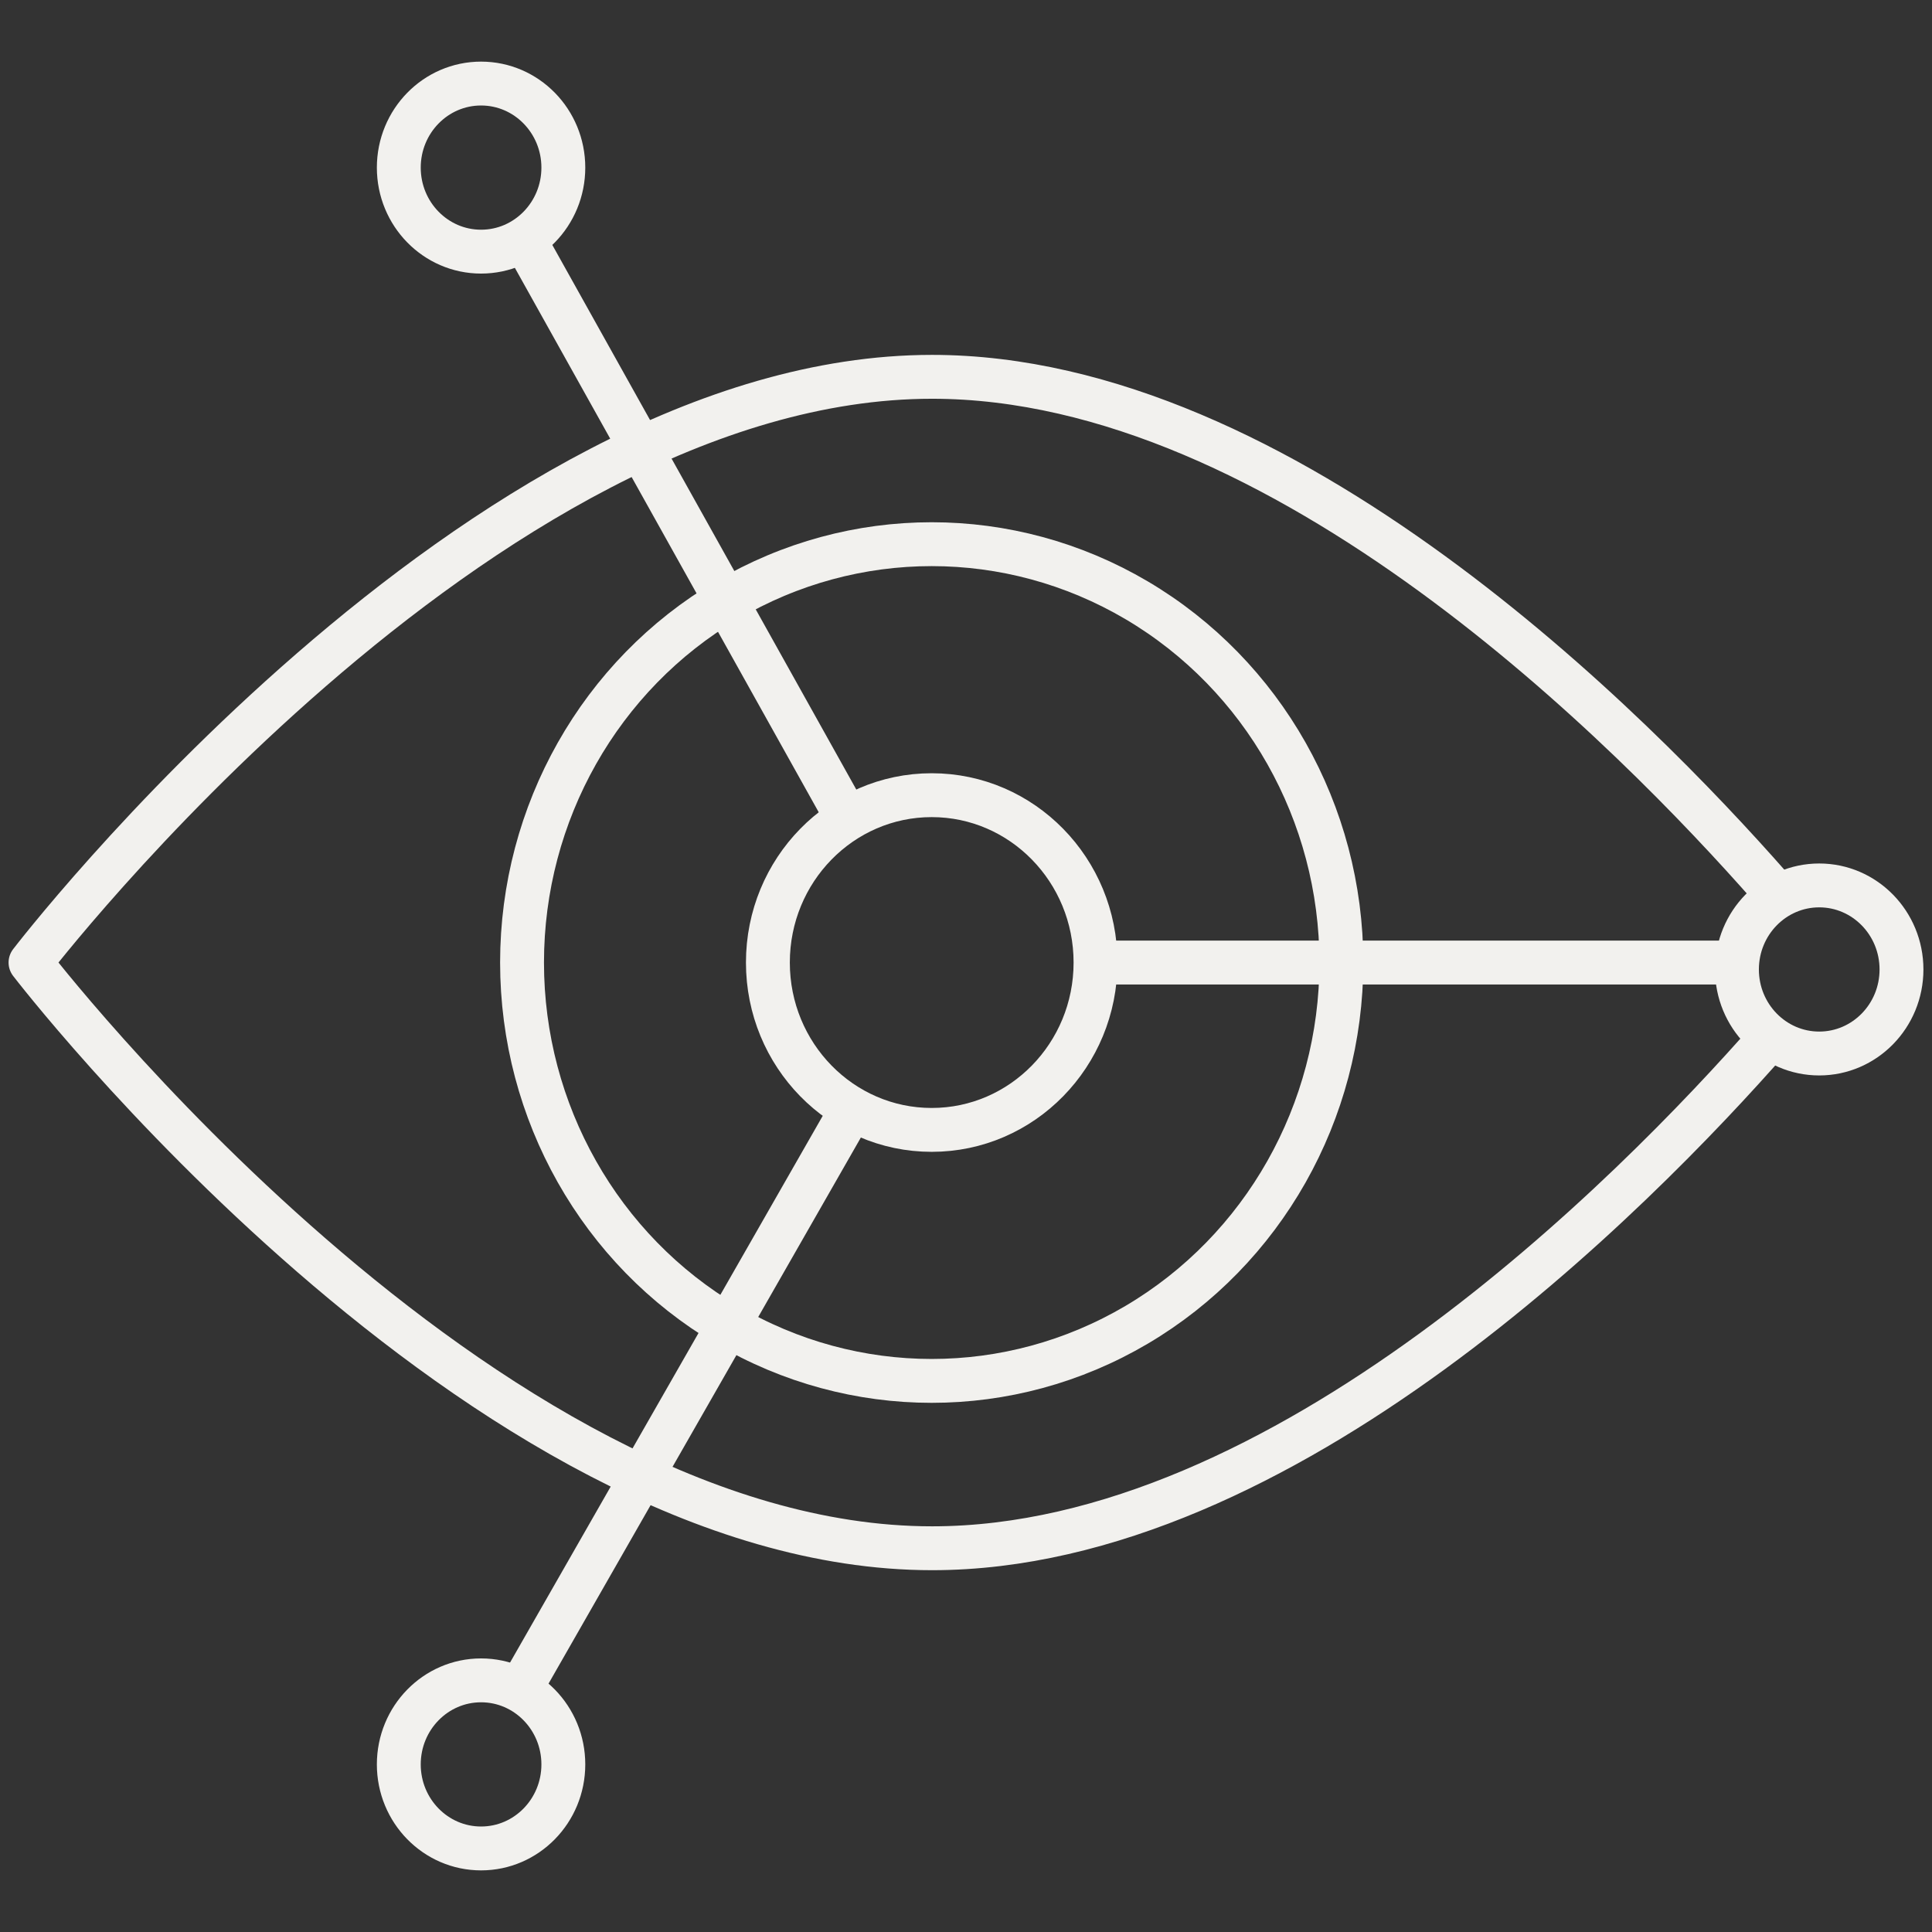
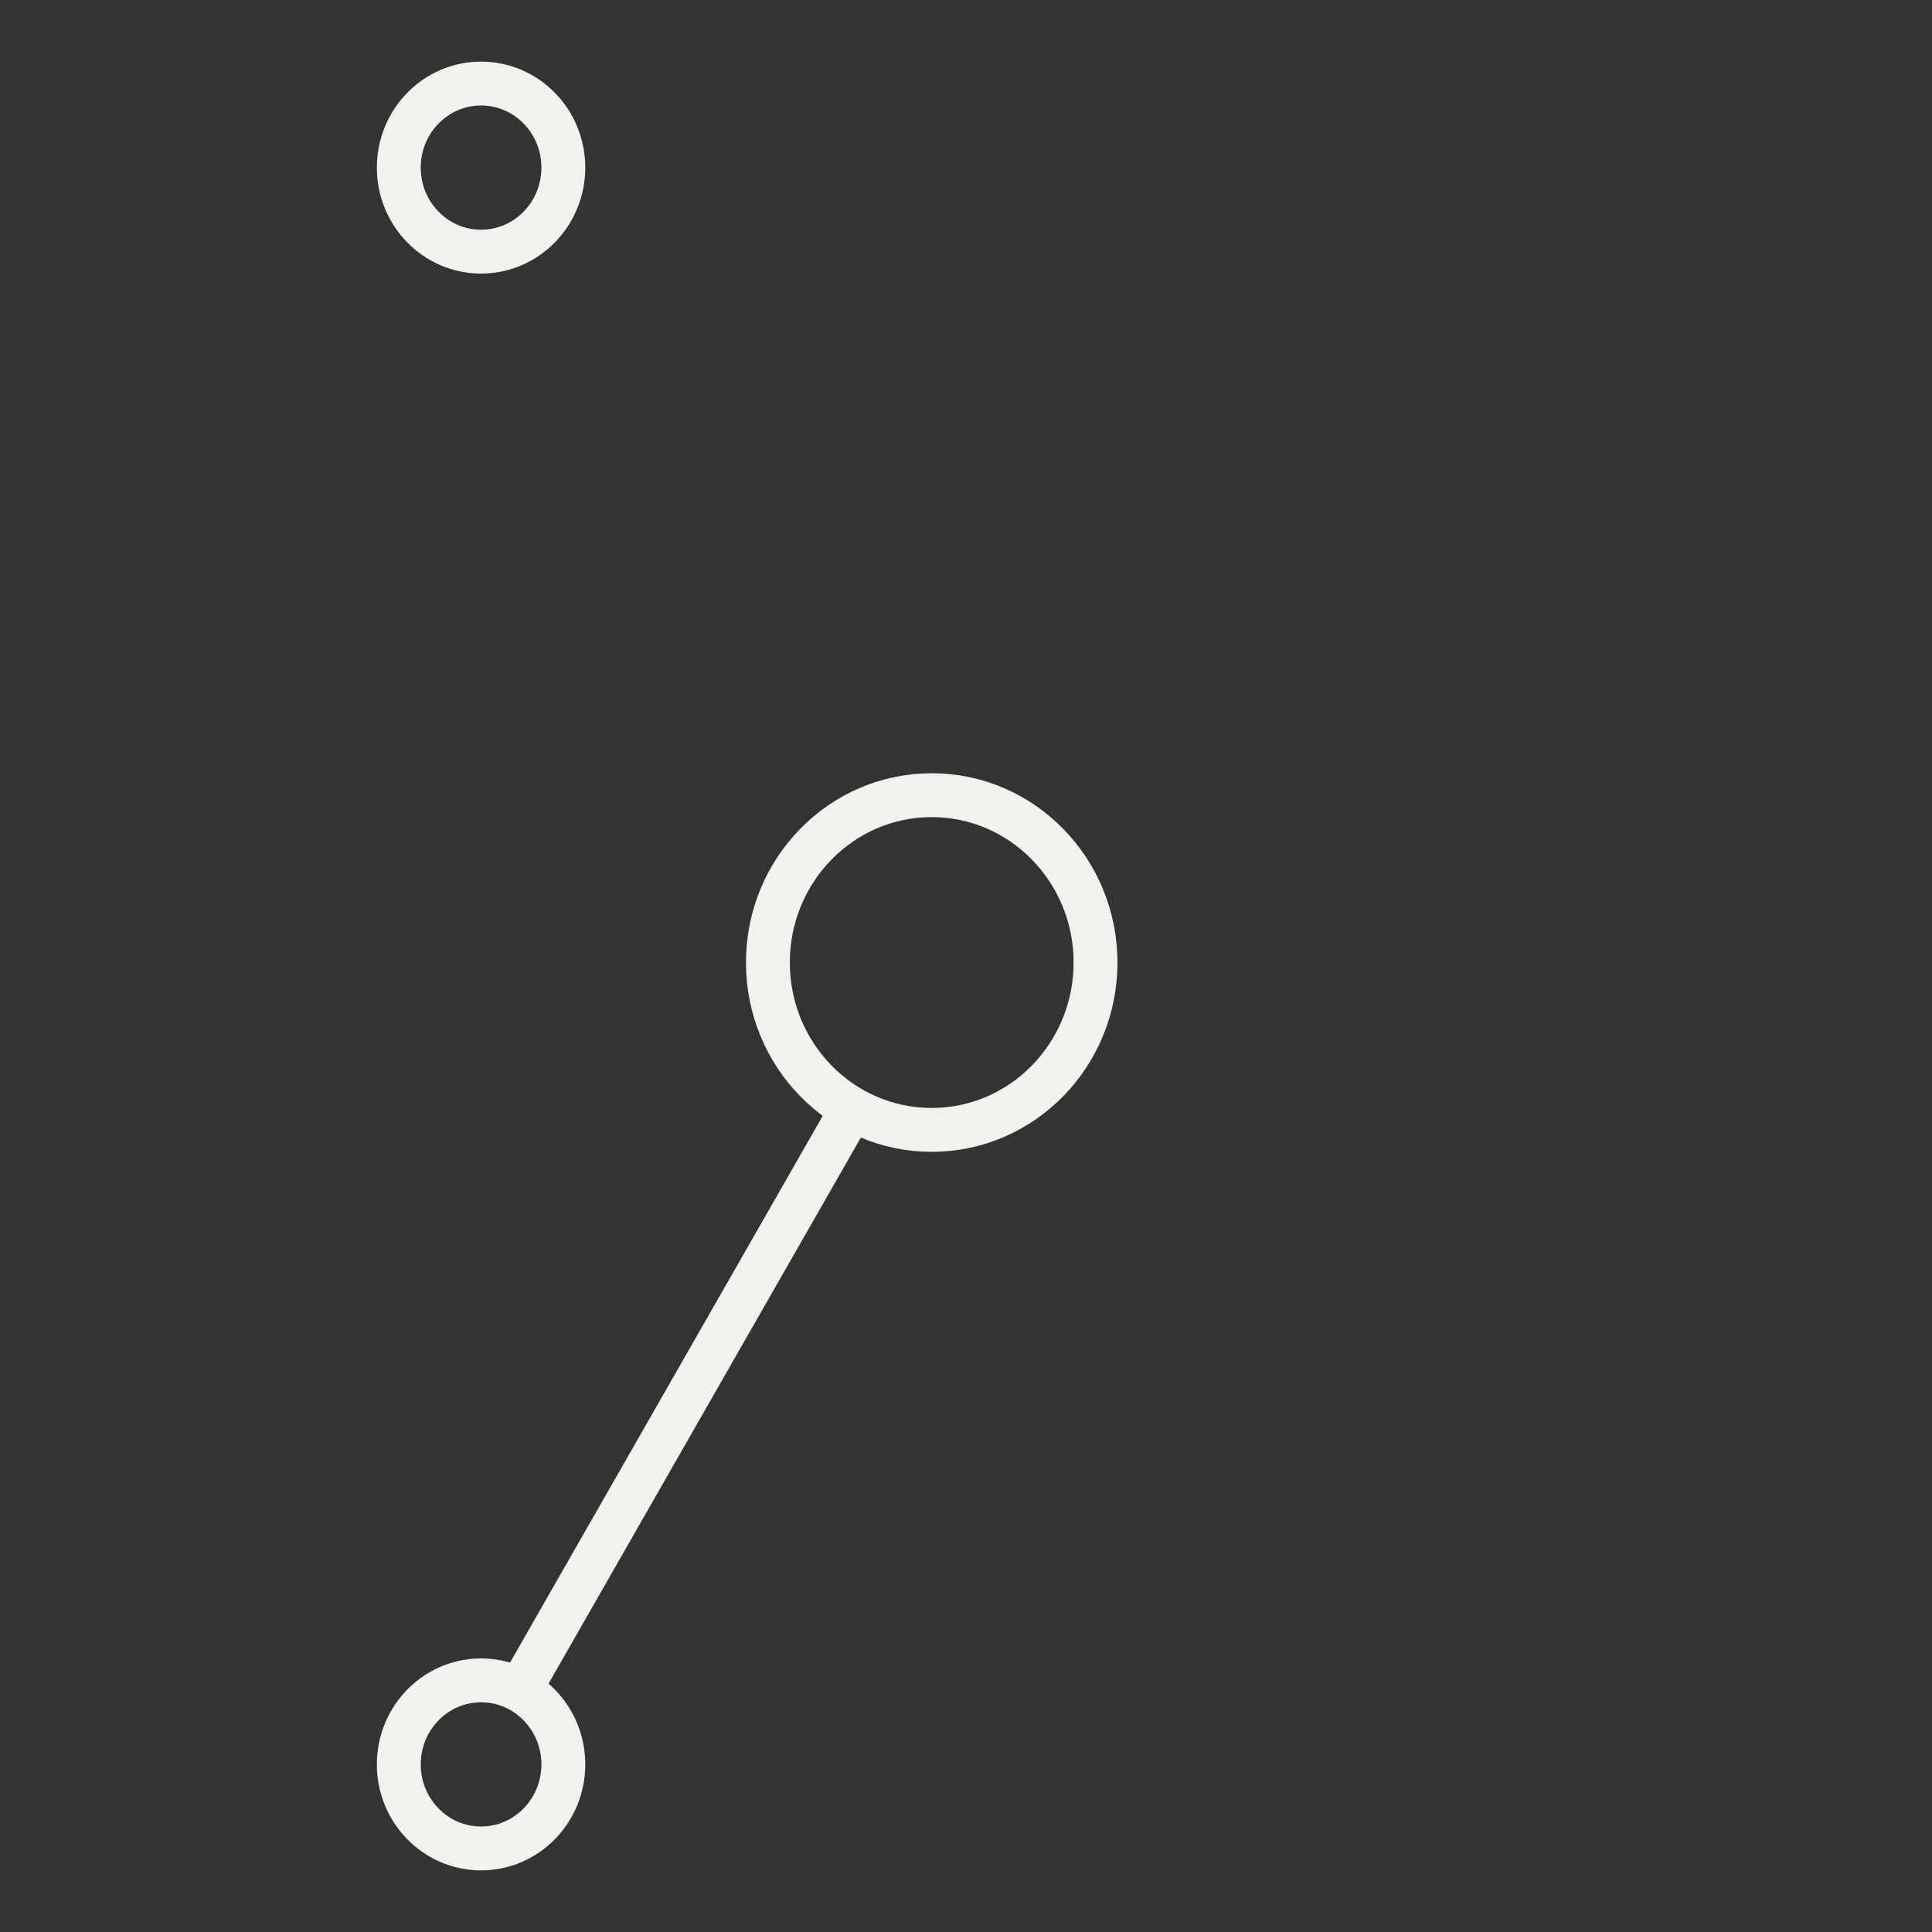
<svg xmlns="http://www.w3.org/2000/svg" id="LT_Monitor" data-name="LT Monitor" viewBox="0 0 240 240">
  <rect x="0" y="0" width="240" height="240" fill="#333333" stroke="none" />
  <defs>
    <style>.cls-1,.cls-2,.cls-3{fill:none;stroke:#f2f1ee;stroke-width:5.45px;}.cls-1,.cls-2{stroke-linejoin:round;}.cls-2{stroke-linecap:round;}.cls-3{stroke-miterlimit:10;}</style>
  </defs>
-   <path class="cls-1" d="M220,128.84c-17.2,19.61-60.57,63.49-104.21,63.49-56.21,0-112-72.76-112-72.76s55.75-72.76,112-72.76c43.65,0,87,43.88,104.22,63.48" />
-   <ellipse class="cls-2" cx="115.74" cy="119.57" rx="50.89" ry="51.97" />
-   <line class="cls-1" x1="105.3" y1="101.75" x2="64.85" y2="29.28" />
-   <line class="cls-1" x1="136.09" y1="119.57" x2="215.77" y2="119.57" />
  <line class="cls-1" x1="105.87" y1="137.69" x2="64.52" y2="209.99" />
-   <ellipse class="cls-3" cx="225.99" cy="120.43" rx="10.22" ry="10.44" />
  <ellipse class="cls-2" cx="59.76" cy="20.82" rx="10.22" ry="10.44" />
  <ellipse class="cls-2" cx="59.76" cy="219.18" rx="10.22" ry="10.44" />
  <ellipse class="cls-2" cx="115.74" cy="119.57" rx="20.35" ry="20.79" />
</svg>